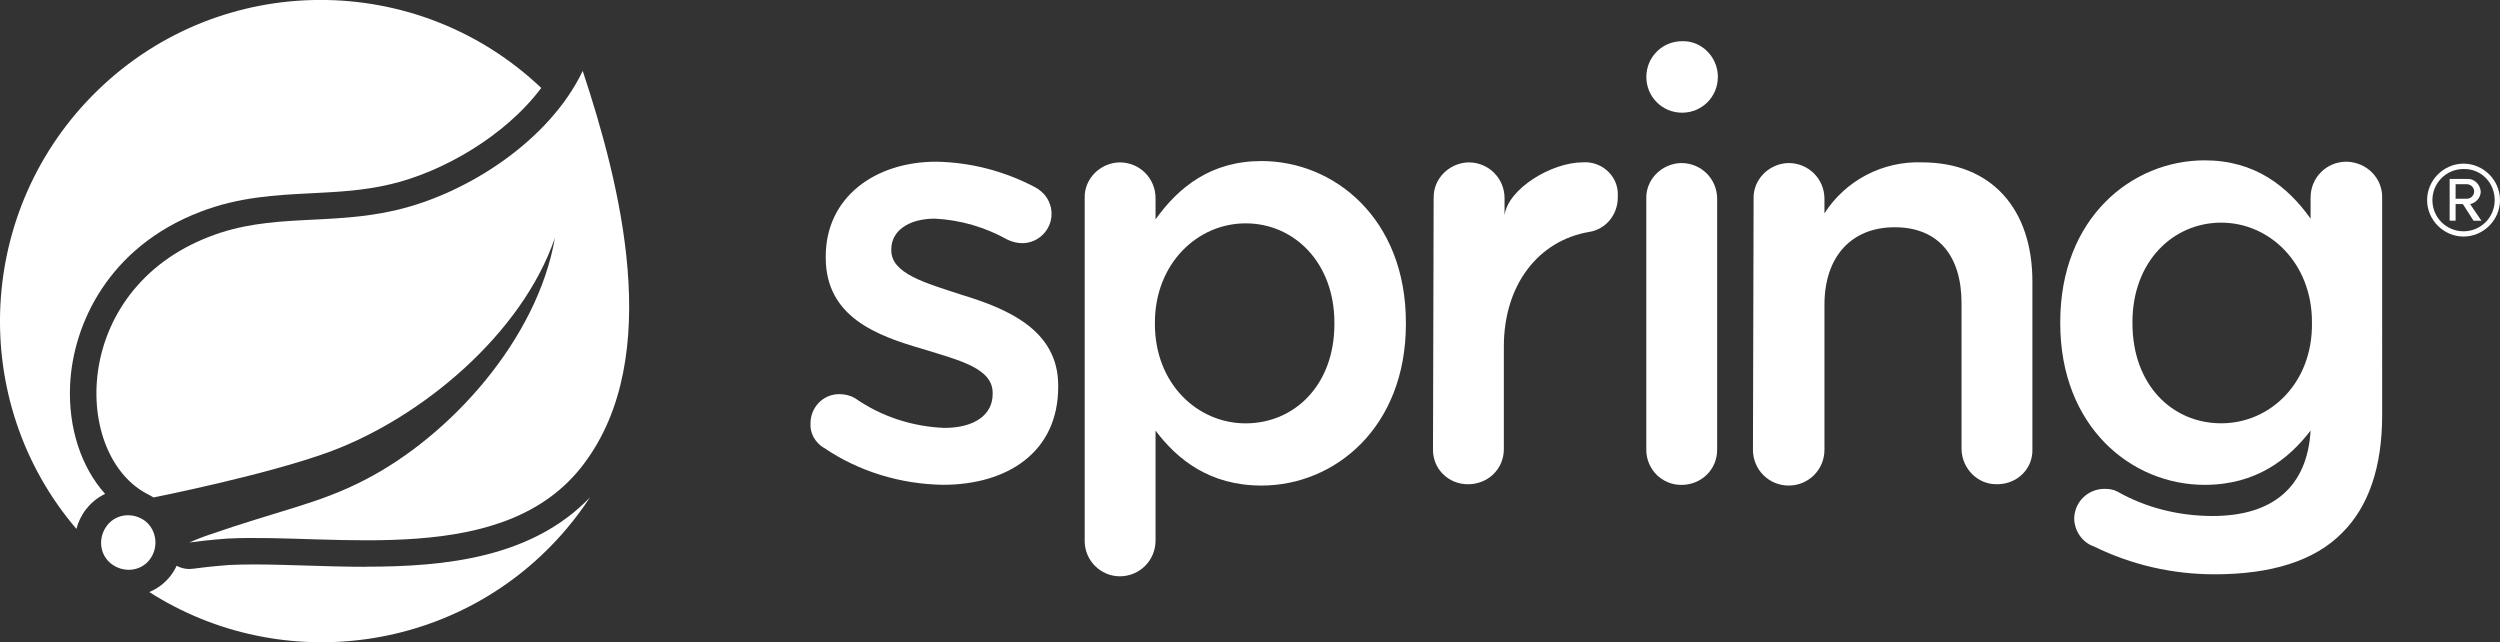
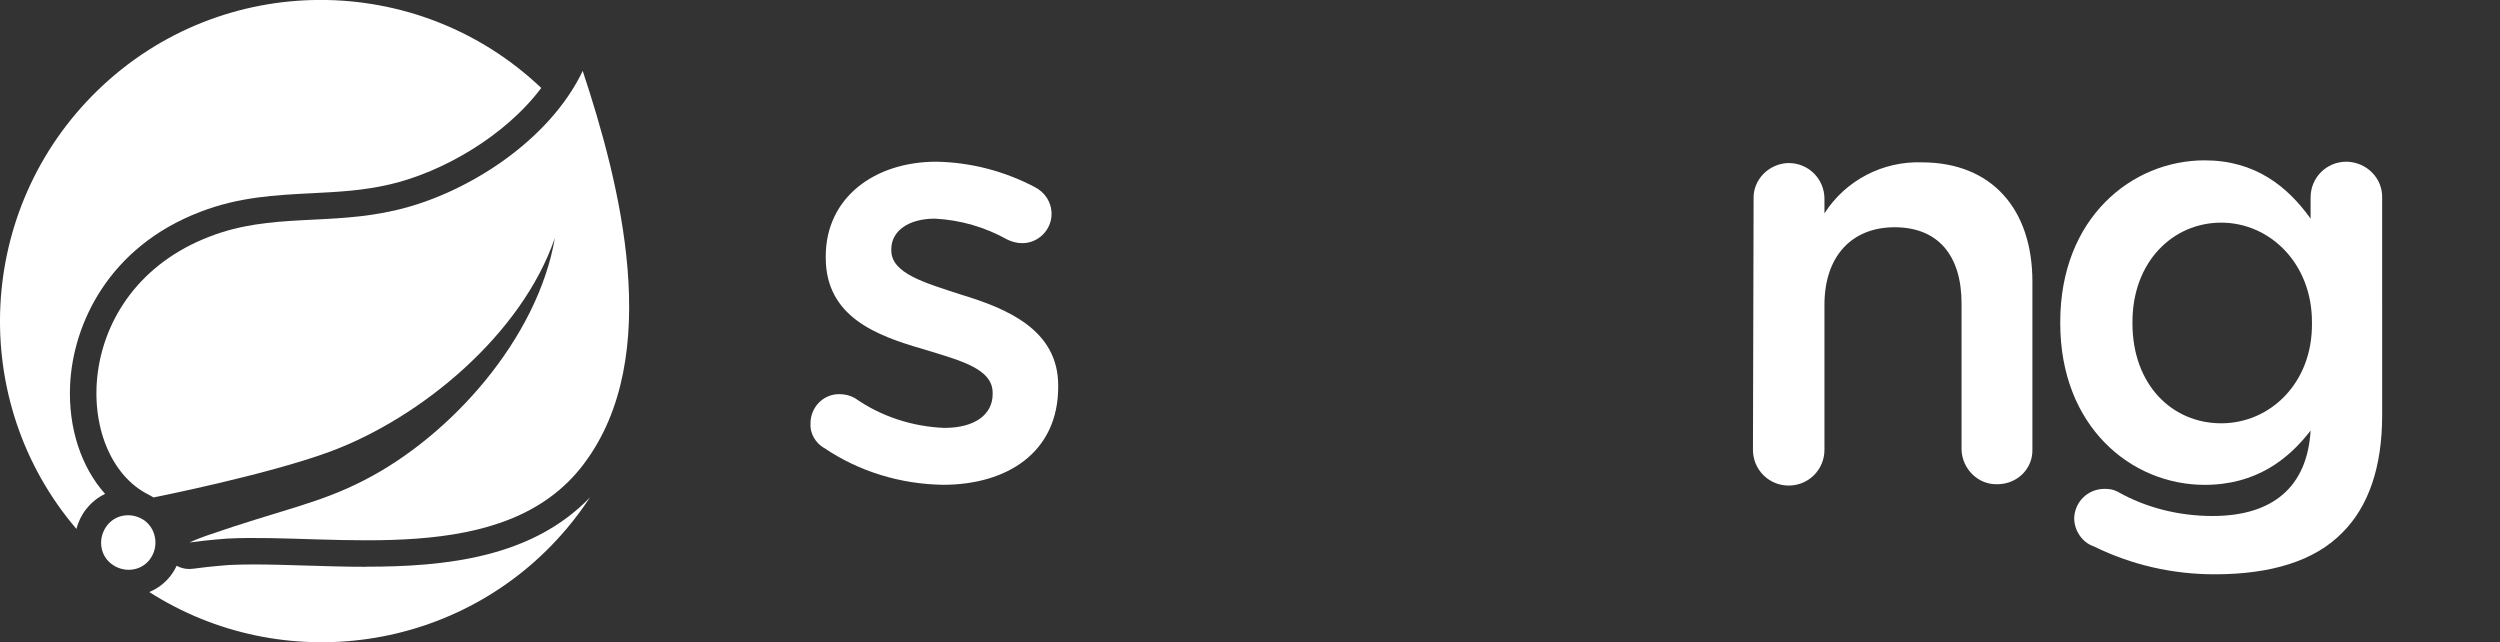
<svg xmlns="http://www.w3.org/2000/svg" id="Layer_1" viewBox="0 0 500 128.46">
  <rect x="0" y="0" width="500" height="128.46" fill="#333333" stroke="none" />
  <defs>
    <style>.cls-1{fill:#fff;}</style>
  </defs>
  <path class="cls-1" d="M164.75,89.56c-1.72-1.06-2.78-2.91-2.65-4.9,0-3.18,2.52-5.83,5.7-5.83h.13c1.06,0,2.12,.26,3.05,.79,5.3,3.71,11.52,5.7,17.88,5.96,6.09,0,9.67-2.65,9.67-6.76v-.26c0-4.9-6.62-6.49-13.91-8.74-9.14-2.65-19.47-6.36-19.47-18.28v-.26c0-11.79,9.8-18.94,22.12-18.94,6.89,.13,13.51,1.85,19.6,5.03,2.12,1.06,3.44,3.05,3.44,5.43,0,3.18-2.65,5.83-5.83,5.83h-.13c-.93,0-1.85-.26-2.78-.66-4.5-2.52-9.4-3.97-14.57-4.24-5.56,0-8.74,2.65-8.74,6.09v.26c0,4.64,6.76,6.49,14.04,8.87,9.14,2.78,19.34,7.02,19.34,18.15v.26c0,13.11-10.2,19.6-23.05,19.6-8.48-.13-16.82-2.65-23.84-7.42Z" />
-   <path class="cls-1" d="M216.94,39.63c-.13-3.84,3.05-7.02,6.89-7.15h.13c3.97,0,7.15,3.18,7.15,7.15h0v4.24c4.64-6.49,11.13-11.66,21.19-11.66,14.57,0,28.88,11.52,28.88,32.32v.26c0,20.66-14.17,32.32-28.88,32.32-10.33,0-16.82-5.17-21.19-10.99v21.99c0,3.97-3.18,7.15-7.15,7.15h0c-3.84,0-7.02-3.18-7.02-7.02V39.63Zm49.94,25.17v-.26c0-12.05-8.08-19.87-17.75-19.87s-18.15,8.08-18.15,19.87v.26c0,11.92,8.48,19.87,18.15,19.87s17.75-7.55,17.75-19.87Z" />
-   <path class="cls-1" d="M286.74,39.63c-.13-3.84,3.05-7.02,6.89-7.15h.13c3.97,0,7.15,3.18,7.15,7.15h0v3.44c.66-5.3,9.4-10.6,15.63-10.6,3.58-.26,6.76,2.38,7.02,5.96v1.06c0,3.44-2.38,6.36-5.7,6.89-10.2,1.72-17.09,10.6-17.09,22.92v20.53c0,3.97-3.18,7.02-7.15,7.02s-7.02-3.05-7.02-6.89v-.13l.13-50.2h0Z" />
-   <path class="cls-1" d="M329.26,39.76c-.13-3.84,3.05-7.02,6.89-7.15h.13c3.97,0,7.15,3.18,7.15,7.15h0v50.2c0,3.97-3.18,7.02-7.15,7.02s-7.02-3.18-7.02-7.02V39.76Z" />
  <path class="cls-1" d="M350.72,39.76c-.13-3.84,3.05-7.02,6.89-7.15h.13c3.97,0,7.15,3.18,7.15,7.15h0v2.91c4.24-6.62,11.66-10.46,19.47-10.2,14.04,0,22.12,9.4,22.12,23.84v33.51c.13,3.84-2.91,6.89-6.76,7.02h-.26c-3.84,.13-7.02-3.05-7.15-6.89v-29.27c0-9.67-4.77-15.23-13.38-15.23s-14.04,5.83-14.04,15.5v29.01c0,3.97-3.18,7.15-7.15,7.15s-7.15-3.18-7.15-7.15l.13-50.2h0Z" />
  <path class="cls-1" d="M469.27,32.34c-3.97,0-7.15,3.18-7.15,7.15h0v4.24c-4.64-6.49-11.13-11.66-21.19-11.66-14.57,0-28.88,11.52-28.88,32.32v.26c0,20.66,14.17,32.32,28.88,32.32,10.33,0,16.82-5.17,21.19-10.86-.66,11.26-7.55,17.09-19.6,17.09-6.62,0-13.25-1.59-19.07-4.9-.79-.4-1.59-.53-2.52-.53-3.31,0-5.96,2.52-6.09,5.83,0,2.52,1.59,4.9,3.97,5.7,7.55,3.71,15.76,5.56,24.11,5.56,11.26,0,20-2.65,25.56-8.34,5.17-5.17,7.95-12.98,7.95-23.45V39.63c.13-3.97-3.05-7.15-7.02-7.29h-.13Zm-25.03,52.32c-9.8,0-17.75-7.68-17.75-20v-.26c0-12.05,8.08-19.87,17.75-19.87s18.15,8.08,18.15,19.87v.26c.13,11.92-8.34,20-18.15,20Z" />
-   <path class="cls-1" d="M343.57,15.39c0,3.97-3.18,7.15-7.15,7.15s-7.15-3.18-7.15-7.15,3.18-7.15,7.15-7.15h0c3.84-.13,7.02,3.05,7.15,6.89v.26Z" />
-   <path class="cls-1" d="M492.71,47.31c-3.97,0-7.29-3.31-7.29-7.29s3.31-7.29,7.29-7.29,7.29,3.31,7.29,7.29-3.31,7.29-7.29,7.29Zm0-13.51c-3.44,0-6.23,2.78-6.23,6.23s2.78,6.23,6.23,6.23,6.23-2.78,6.23-6.23-2.65-6.23-6.09-6.23h-.13Zm1.99,10.33l-2.12-3.31h-1.46v3.31h-1.19v-8.34h3.44c1.46-.13,2.65,1.06,2.78,2.52h0c0,1.19-.93,2.25-2.12,2.52l2.25,3.31h-1.59Zm-1.46-7.29h-2.12v2.91h2.25c.79,0,1.46-.66,1.46-1.46s-.66-1.46-1.59-1.46h0Z" />
  <g>
    <path class="cls-1" d="M116.8,92.74c-15.76,21.06-49.67,13.91-71.26,14.97,0,0-3.84,.26-7.68,.79,0,0,1.46-.66,3.31-1.32,15.23-5.3,22.39-6.36,31.66-11.13,17.35-8.87,34.7-28.35,38.15-48.48-6.62,19.34-26.76,36.03-45.04,42.78-12.58,4.64-35.23,9.14-35.23,9.14l-.93-.53c-15.37-7.55-15.89-40.93,12.19-51.66,12.32-4.77,23.97-2.12,37.35-5.3,14.17-3.31,30.6-13.91,37.22-27.82,7.42,22.39,16.42,57.09,.26,78.55Z" />
    <g>
      <path class="cls-1" d="M17.25,101.81c1.02-1.31,2.31-2.34,3.77-3.03-4.76-5.32-7.4-13.17-7-21.8,.56-12.14,7.69-27.6,26.05-34.62,7.7-2.98,15.08-3.35,22.21-3.71,5.36-.27,10.43-.52,15.81-1.8,10.28-2.4,22.86-9.53,30.16-19.26-24.79-23.55-63.94-23.53-88.68,.44C-4.89,41.73-6.54,80.25,15.28,105.78c.37-1.4,1.01-2.76,1.96-3.97Z" />
      <path class="cls-1" d="M73.25,113.36c-4.12,0-8.18-.13-12.11-.25-3.65-.11-7.09-.22-10.34-.22-1.87,0-3.51,.04-5,.11,.02,0-3.64,.26-7.22,.75-.24,.03-.49,.05-.73,.05-.9,0-1.76-.23-2.52-.65-.33,.71-.74,1.4-1.24,2.04-1.13,1.45-2.59,2.53-4.23,3.22,26.65,17.03,62.56,12.13,83.49-12.7,1.68-1.99,3.23-4.07,4.65-6.24-11.64,12.12-29.01,13.87-44.76,13.87Z" />
    </g>
    <path class="cls-1" d="M29.91,111.95c-1.85,2.38-5.3,2.65-7.68,.79s-2.65-5.3-.79-7.68,5.3-2.65,7.68-.79c2.25,1.85,2.65,5.3,.79,7.68Z" />
  </g>
</svg>